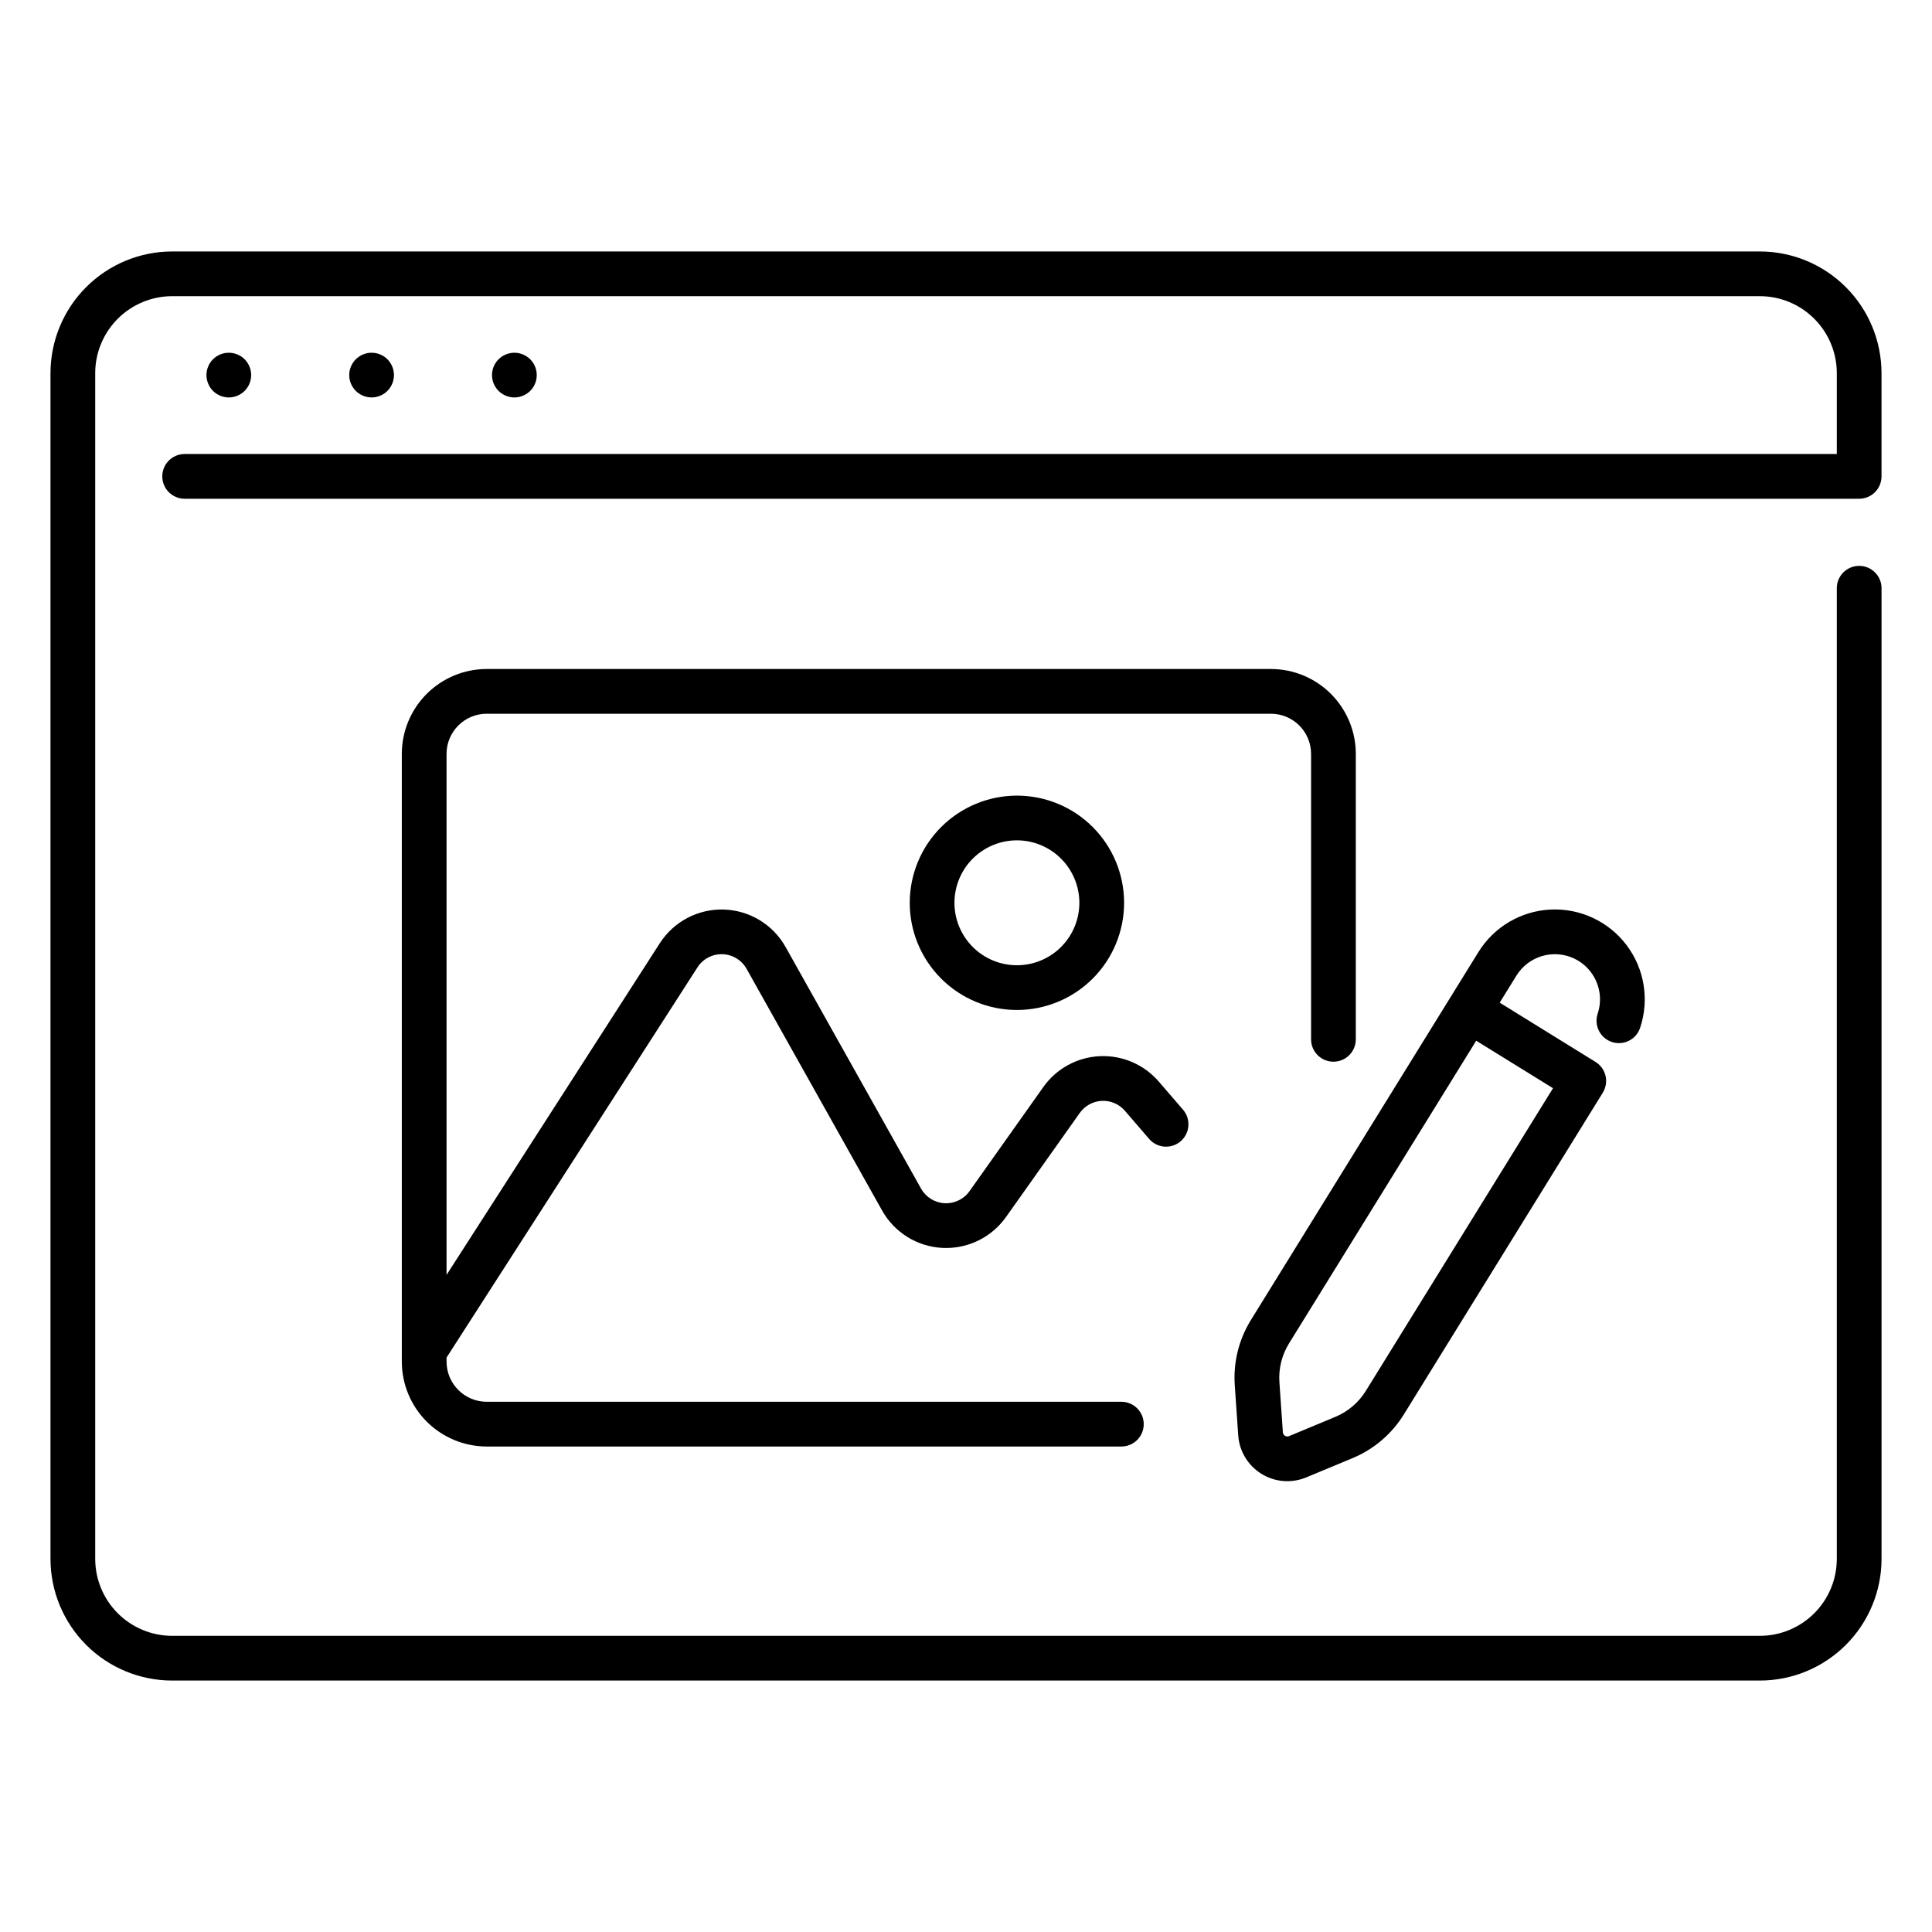
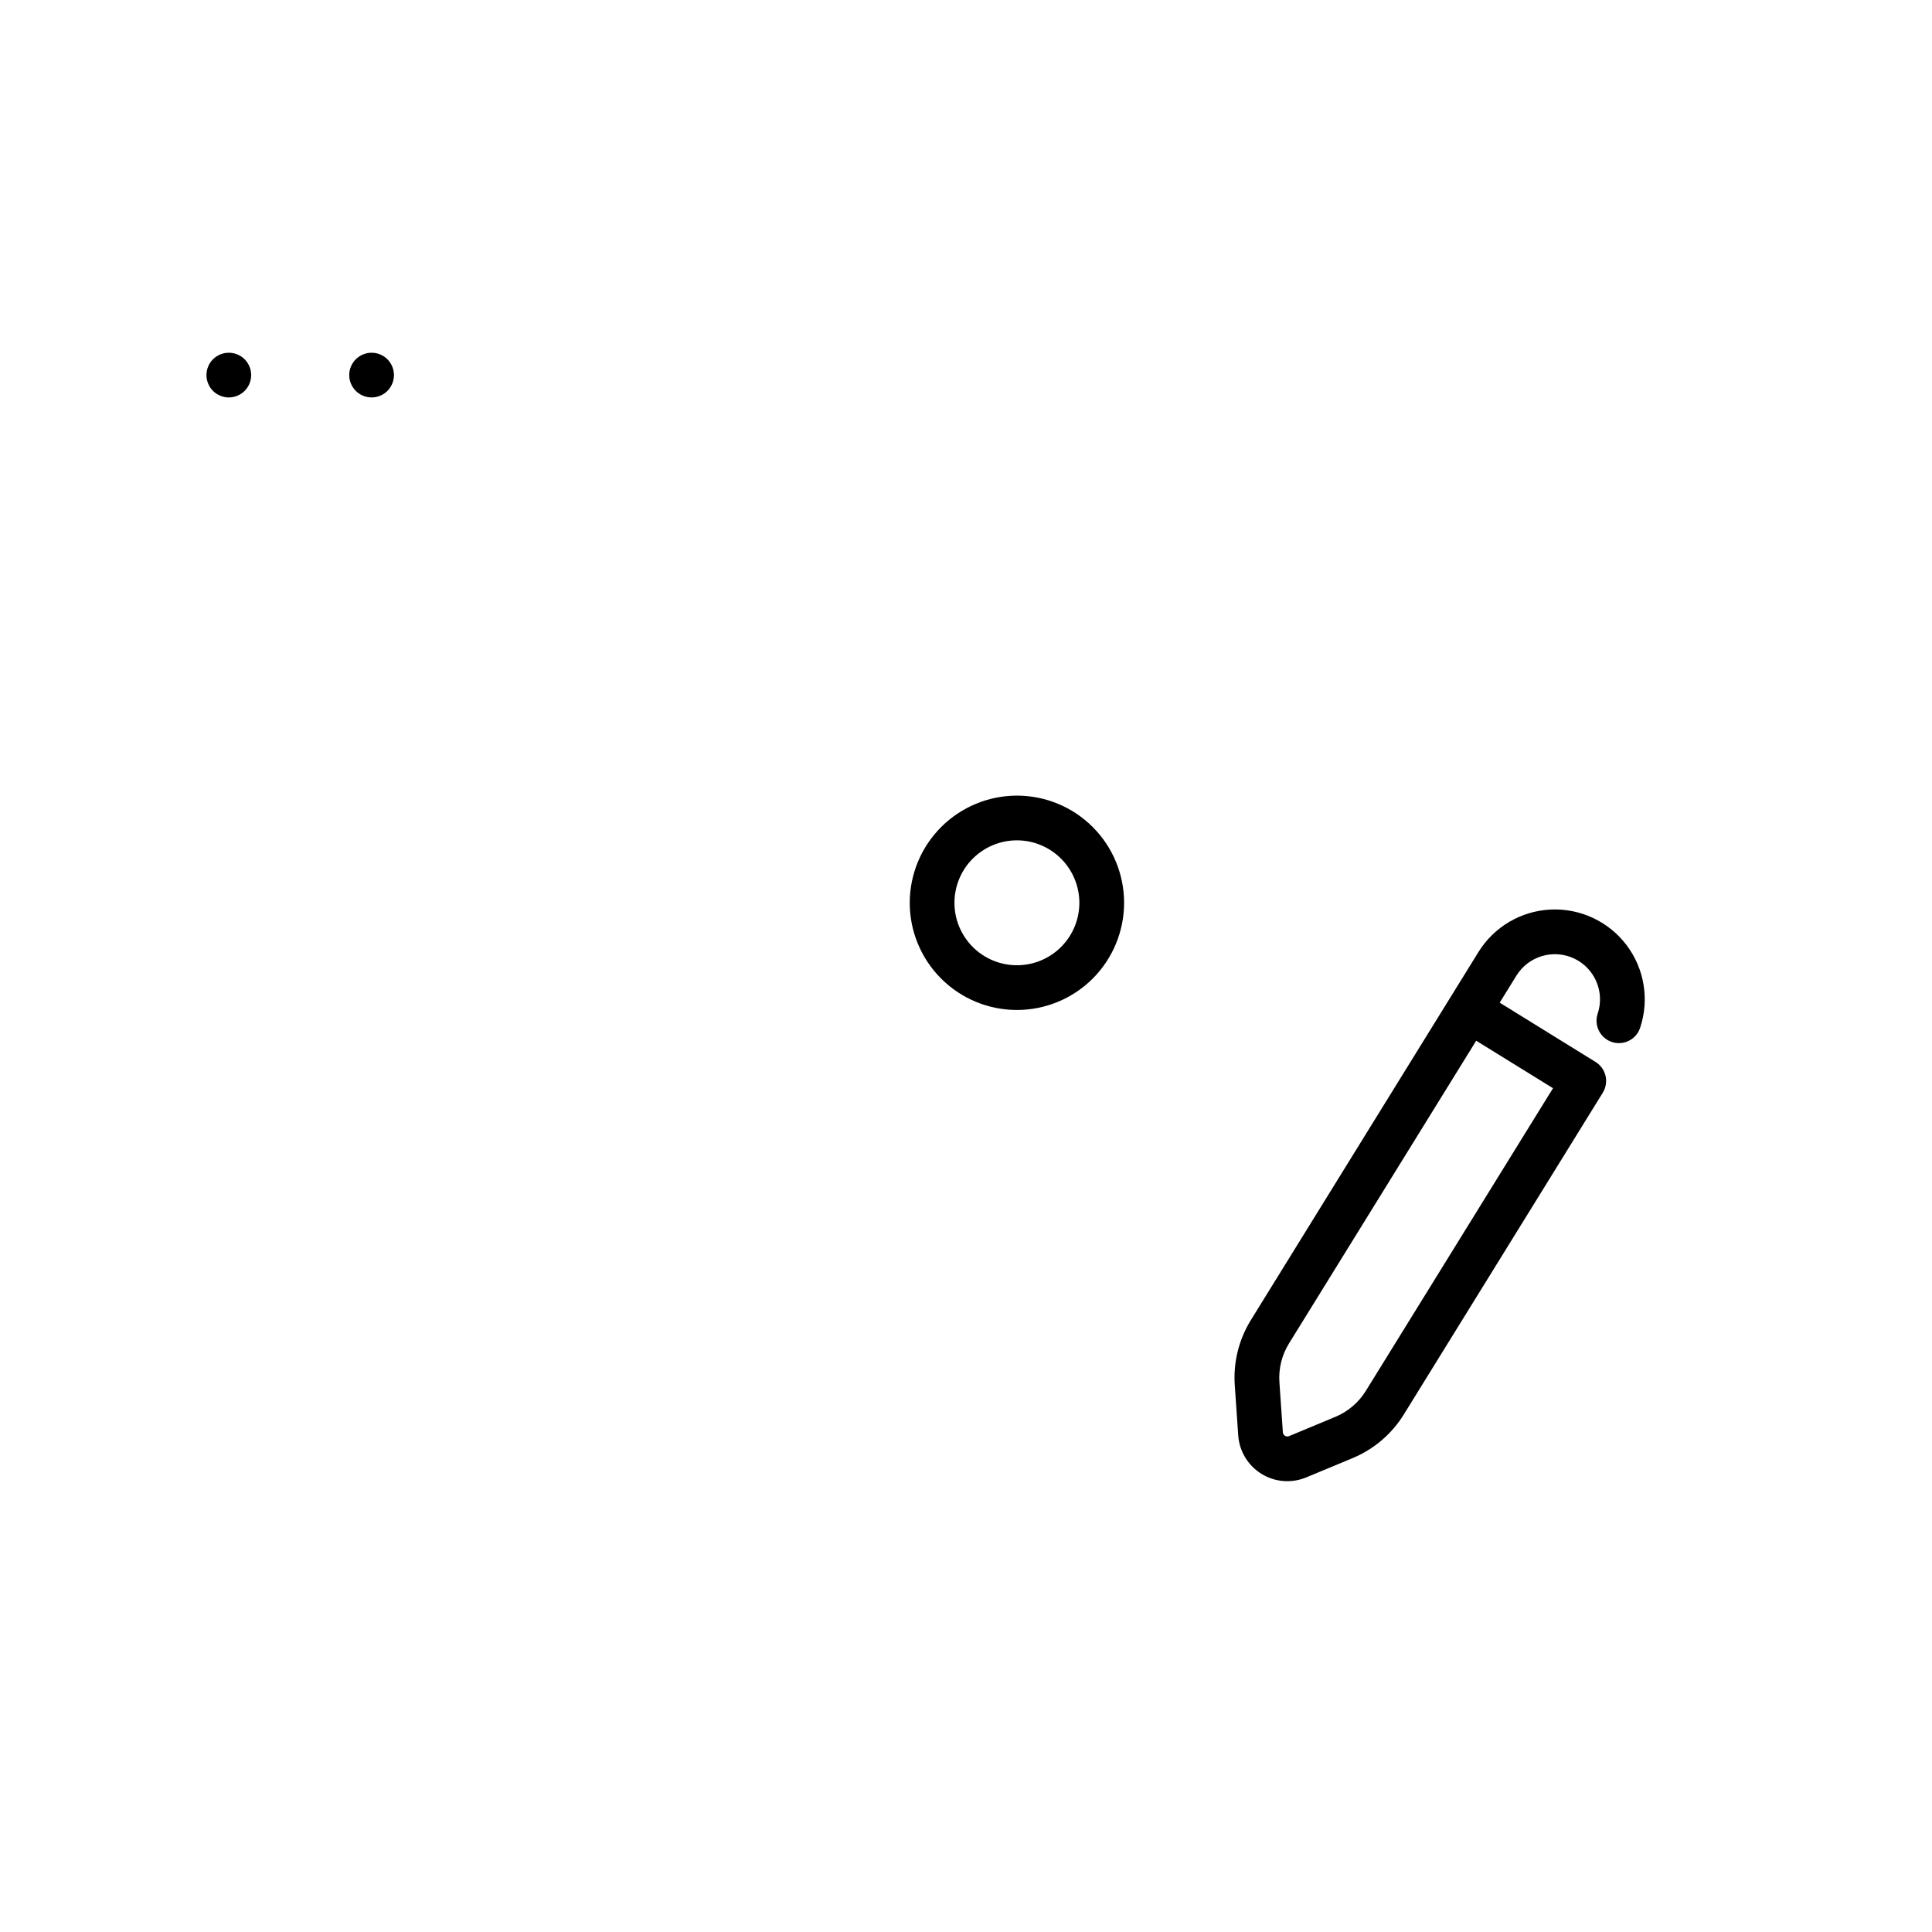
<svg xmlns="http://www.w3.org/2000/svg" fill="#000000" width="800px" height="800px" version="1.1" viewBox="144 144 512 512">
  <g>
    <path d="m571.14 420.13c1.492 0.5 3.121 0.391 4.527-0.312 1.406-0.699 2.481-1.93 2.977-3.422 2.496-7.453 1.152-15.656-3.586-21.926-4.738-6.269-12.266-9.797-20.117-9.43-7.848 0.367-15.012 4.586-19.145 11.27l-7.559 12.219-52.703 85.234v-0.004c-3.231 5.203-4.738 11.293-4.305 17.402l0.914 13.238c0.293 4.188 2.582 7.977 6.152 10.184 3.57 2.207 7.981 2.559 11.855 0.949l12.25-5.094c5.66-2.34 10.438-6.41 13.648-11.625l52.707-85.234c0.824-1.336 1.086-2.945 0.727-4.477-0.363-1.531-1.316-2.856-2.656-3.68l-25.391-15.707 4.445-7.18c3.195-5.156 9.75-7.106 15.246-4.535 5.496 2.574 8.195 8.852 6.281 14.613-0.5 1.488-0.391 3.121 0.309 4.531 0.699 1.41 1.93 2.481 3.422 2.984zm-65.172 92.453v-0.004c-1.91 3.102-4.75 5.523-8.113 6.914l-12.25 5.098c-0.352 0.141-0.75 0.109-1.074-0.09-0.32-0.199-0.527-0.543-0.559-0.918l-0.914-13.238c-0.258-3.633 0.637-7.254 2.559-10.348l49.59-80.191 20.352 12.582z" />
-     <path d="m610.39 210.64h-420.77c-8.551 0.008-16.742 3.406-22.789 9.453-6.043 6.043-9.441 14.238-9.453 22.785v314.25c0.012 8.547 3.41 16.742 9.453 22.789 6.047 6.043 14.238 9.441 22.789 9.449h420.77c8.547-0.008 16.742-3.406 22.785-9.453 6.043-6.043 9.441-14.238 9.453-22.785v-257.24c0-3.273-2.656-5.926-5.93-5.926-3.273 0-5.926 2.652-5.926 5.926v257.24c-0.004 5.406-2.156 10.586-5.977 14.41-3.82 3.82-9.004 5.969-14.406 5.977h-420.77c-5.406-0.008-10.586-2.156-14.41-5.977-3.82-3.824-5.973-9.004-5.977-14.41v-314.25c0.004-5.406 2.156-10.586 5.977-14.406 3.824-3.824 9.004-5.973 14.41-5.981h420.77c5.402 0.008 10.586 2.156 14.406 5.981 3.82 3.82 5.973 9 5.977 14.406v21.441h-437.84c-3.273 0-5.926 2.652-5.926 5.926 0 3.273 2.652 5.93 5.926 5.93h443.76c1.574 0 3.082-0.625 4.191-1.738 1.113-1.109 1.738-2.617 1.738-4.191v-27.367c-0.012-8.547-3.41-16.742-9.453-22.785-6.043-6.047-14.238-9.445-22.785-9.453z" />
-     <path d="m491.45 343.78v75.652c0 3.273 2.652 5.93 5.926 5.93 3.273 0 5.926-2.656 5.926-5.93v-75.652c-0.004-5.961-2.375-11.676-6.594-15.895-4.215-4.215-9.93-6.586-15.895-6.594h-207.84c-5.961 0.008-11.676 2.379-15.895 6.594-4.215 4.219-6.586 9.934-6.594 15.895v161.07c0.008 5.961 2.383 11.676 6.598 15.891 4.215 4.215 9.93 6.59 15.891 6.598h168.2c3.273 0 5.926-2.652 5.926-5.926 0-3.273-2.652-5.93-5.926-5.93h-168.2c-5.871-0.008-10.625-4.766-10.633-10.633v-1.082l66.496-103.41v-0.004c1.441-2.242 3.953-3.562 6.617-3.484 2.664 0.082 5.094 1.555 6.398 3.879l35.91 64.043c3.262 5.82 9.277 9.559 15.938 9.91 6.664 0.352 13.039-2.734 16.898-8.176l19.559-27.594c1.352-1.906 3.504-3.086 5.84-3.195 2.332-0.109 4.586 0.859 6.113 2.629l6.422 7.453h-0.004c2.141 2.481 5.883 2.758 8.363 0.621 1.191-1.027 1.926-2.484 2.039-4.051 0.117-1.57-0.395-3.121-1.418-4.312l-6.422-7.449c-3.906-4.531-9.68-7.016-15.656-6.731-5.977 0.281-11.492 3.301-14.949 8.184l-19.559 27.594-0.004-0.004c-1.504 2.129-3.996 3.332-6.598 3.195-2.606-0.137-4.953-1.598-6.231-3.871l-35.902-64.031c-3.34-5.953-9.555-9.723-16.379-9.93-6.824-0.207-13.258 3.18-16.949 8.922l-56.523 87.902v-138.08c0.008-5.867 4.762-10.625 10.633-10.633h207.84c5.871 0.008 10.629 4.766 10.637 10.633z" />
    <path d="m385.09 383.25c0 7.535 2.992 14.758 8.32 20.086s12.551 8.32 20.086 8.32c7.531 0 14.758-2.996 20.086-8.32 5.324-5.328 8.316-12.555 8.316-20.086 0-7.535-2.992-14.758-8.32-20.086s-12.551-8.32-20.086-8.316c-7.531 0.008-14.75 3.004-20.074 8.328-5.324 5.324-8.32 12.543-8.328 20.074zm44.953 0c0 4.391-1.742 8.598-4.848 11.703-3.102 3.106-7.312 4.848-11.703 4.848-4.387 0-8.598-1.742-11.703-4.848-3.102-3.106-4.848-7.312-4.848-11.703s1.746-8.598 4.848-11.703c3.106-3.102 7.316-4.848 11.703-4.848 4.391 0.004 8.598 1.75 11.699 4.856 3.102 3.102 4.848 7.309 4.852 11.695z" />
    <path d="m199.7 246.69c0.438 0.652 0.996 1.211 1.645 1.645 0.328 0.207 0.668 0.387 1.023 0.535 0.359 0.152 0.73 0.266 1.113 0.34 0.762 0.16 1.547 0.16 2.309 0 0.383-0.074 0.754-0.188 1.113-0.34 0.355-0.148 0.699-0.328 1.023-0.535 0.32-0.223 0.621-0.469 0.902-0.738 2.312-2.32 2.312-6.07 0-8.387-0.281-0.273-0.582-0.52-0.902-0.742-0.324-0.207-0.668-0.387-1.023-0.535-0.359-0.148-0.73-0.266-1.113-0.34-0.762-0.148-1.547-0.148-2.309 0-0.383 0.074-0.754 0.191-1.113 0.34-0.355 0.148-0.695 0.328-1.023 0.535-0.32 0.223-0.621 0.469-0.902 0.742-1.105 1.113-1.727 2.621-1.734 4.191 0.004 0.387 0.043 0.777 0.121 1.156 0.074 0.383 0.188 0.754 0.34 1.109 0.148 0.355 0.324 0.699 0.531 1.023z" />
    <path d="m237.55 246.69c0.215 0.324 0.465 0.629 0.738 0.906 0.277 0.273 0.582 0.52 0.906 0.738 0.32 0.215 0.664 0.395 1.023 0.535 0.352 0.148 0.719 0.262 1.094 0.34 0.387 0.078 0.777 0.117 1.172 0.117 0.387 0 0.773-0.039 1.156-0.117 0.379-0.078 0.75-0.191 1.109-0.34 0.355-0.148 0.699-0.328 1.023-0.535 0.32-0.219 0.617-0.465 0.891-0.738 0.277-0.273 0.527-0.578 0.738-0.906 0.434-0.645 0.734-1.371 0.891-2.133 0.156-0.762 0.156-1.551 0-2.312-0.156-0.762-0.457-1.488-0.891-2.133-0.211-0.328-0.461-0.629-0.738-0.902-0.27-0.273-0.57-0.52-0.891-0.727-0.32-0.219-0.664-0.402-1.023-0.551-0.359-0.145-0.73-0.262-1.109-0.34-0.77-0.148-1.559-0.148-2.328 0-0.375 0.078-0.742 0.191-1.094 0.34-0.363 0.141-0.707 0.328-1.023 0.551-0.328 0.207-0.629 0.449-0.906 0.727-0.273 0.277-0.523 0.578-0.738 0.902-0.211 0.324-0.395 0.668-0.551 1.023-0.145 0.359-0.258 0.73-0.34 1.109-0.137 0.766-0.137 1.547 0 2.312 0.082 0.379 0.195 0.75 0.34 1.109 0.156 0.359 0.34 0.699 0.551 1.023z" />
-     <path d="m278.05 248.87c0.359 0.148 0.73 0.262 1.113 0.34 0.379 0.078 0.766 0.117 1.152 0.117 0.395 0 0.785-0.039 1.172-0.117 0.375-0.078 0.742-0.191 1.098-0.34 0.355-0.145 0.699-0.324 1.023-0.535 0.32-0.219 0.625-0.465 0.902-0.738 2.312-2.32 2.312-6.07 0-8.387-0.273-0.277-0.578-0.52-0.902-0.727-0.32-0.223-0.664-0.406-1.023-0.551-0.355-0.148-0.723-0.262-1.098-0.34-1.945-0.387-3.957 0.219-5.363 1.617-2.312 2.316-2.312 6.066 0 8.387 0.281 0.27 0.582 0.516 0.902 0.738 0.324 0.207 0.668 0.387 1.023 0.535z" />
+     <path d="m278.05 248.87z" />
  </g>
</svg>